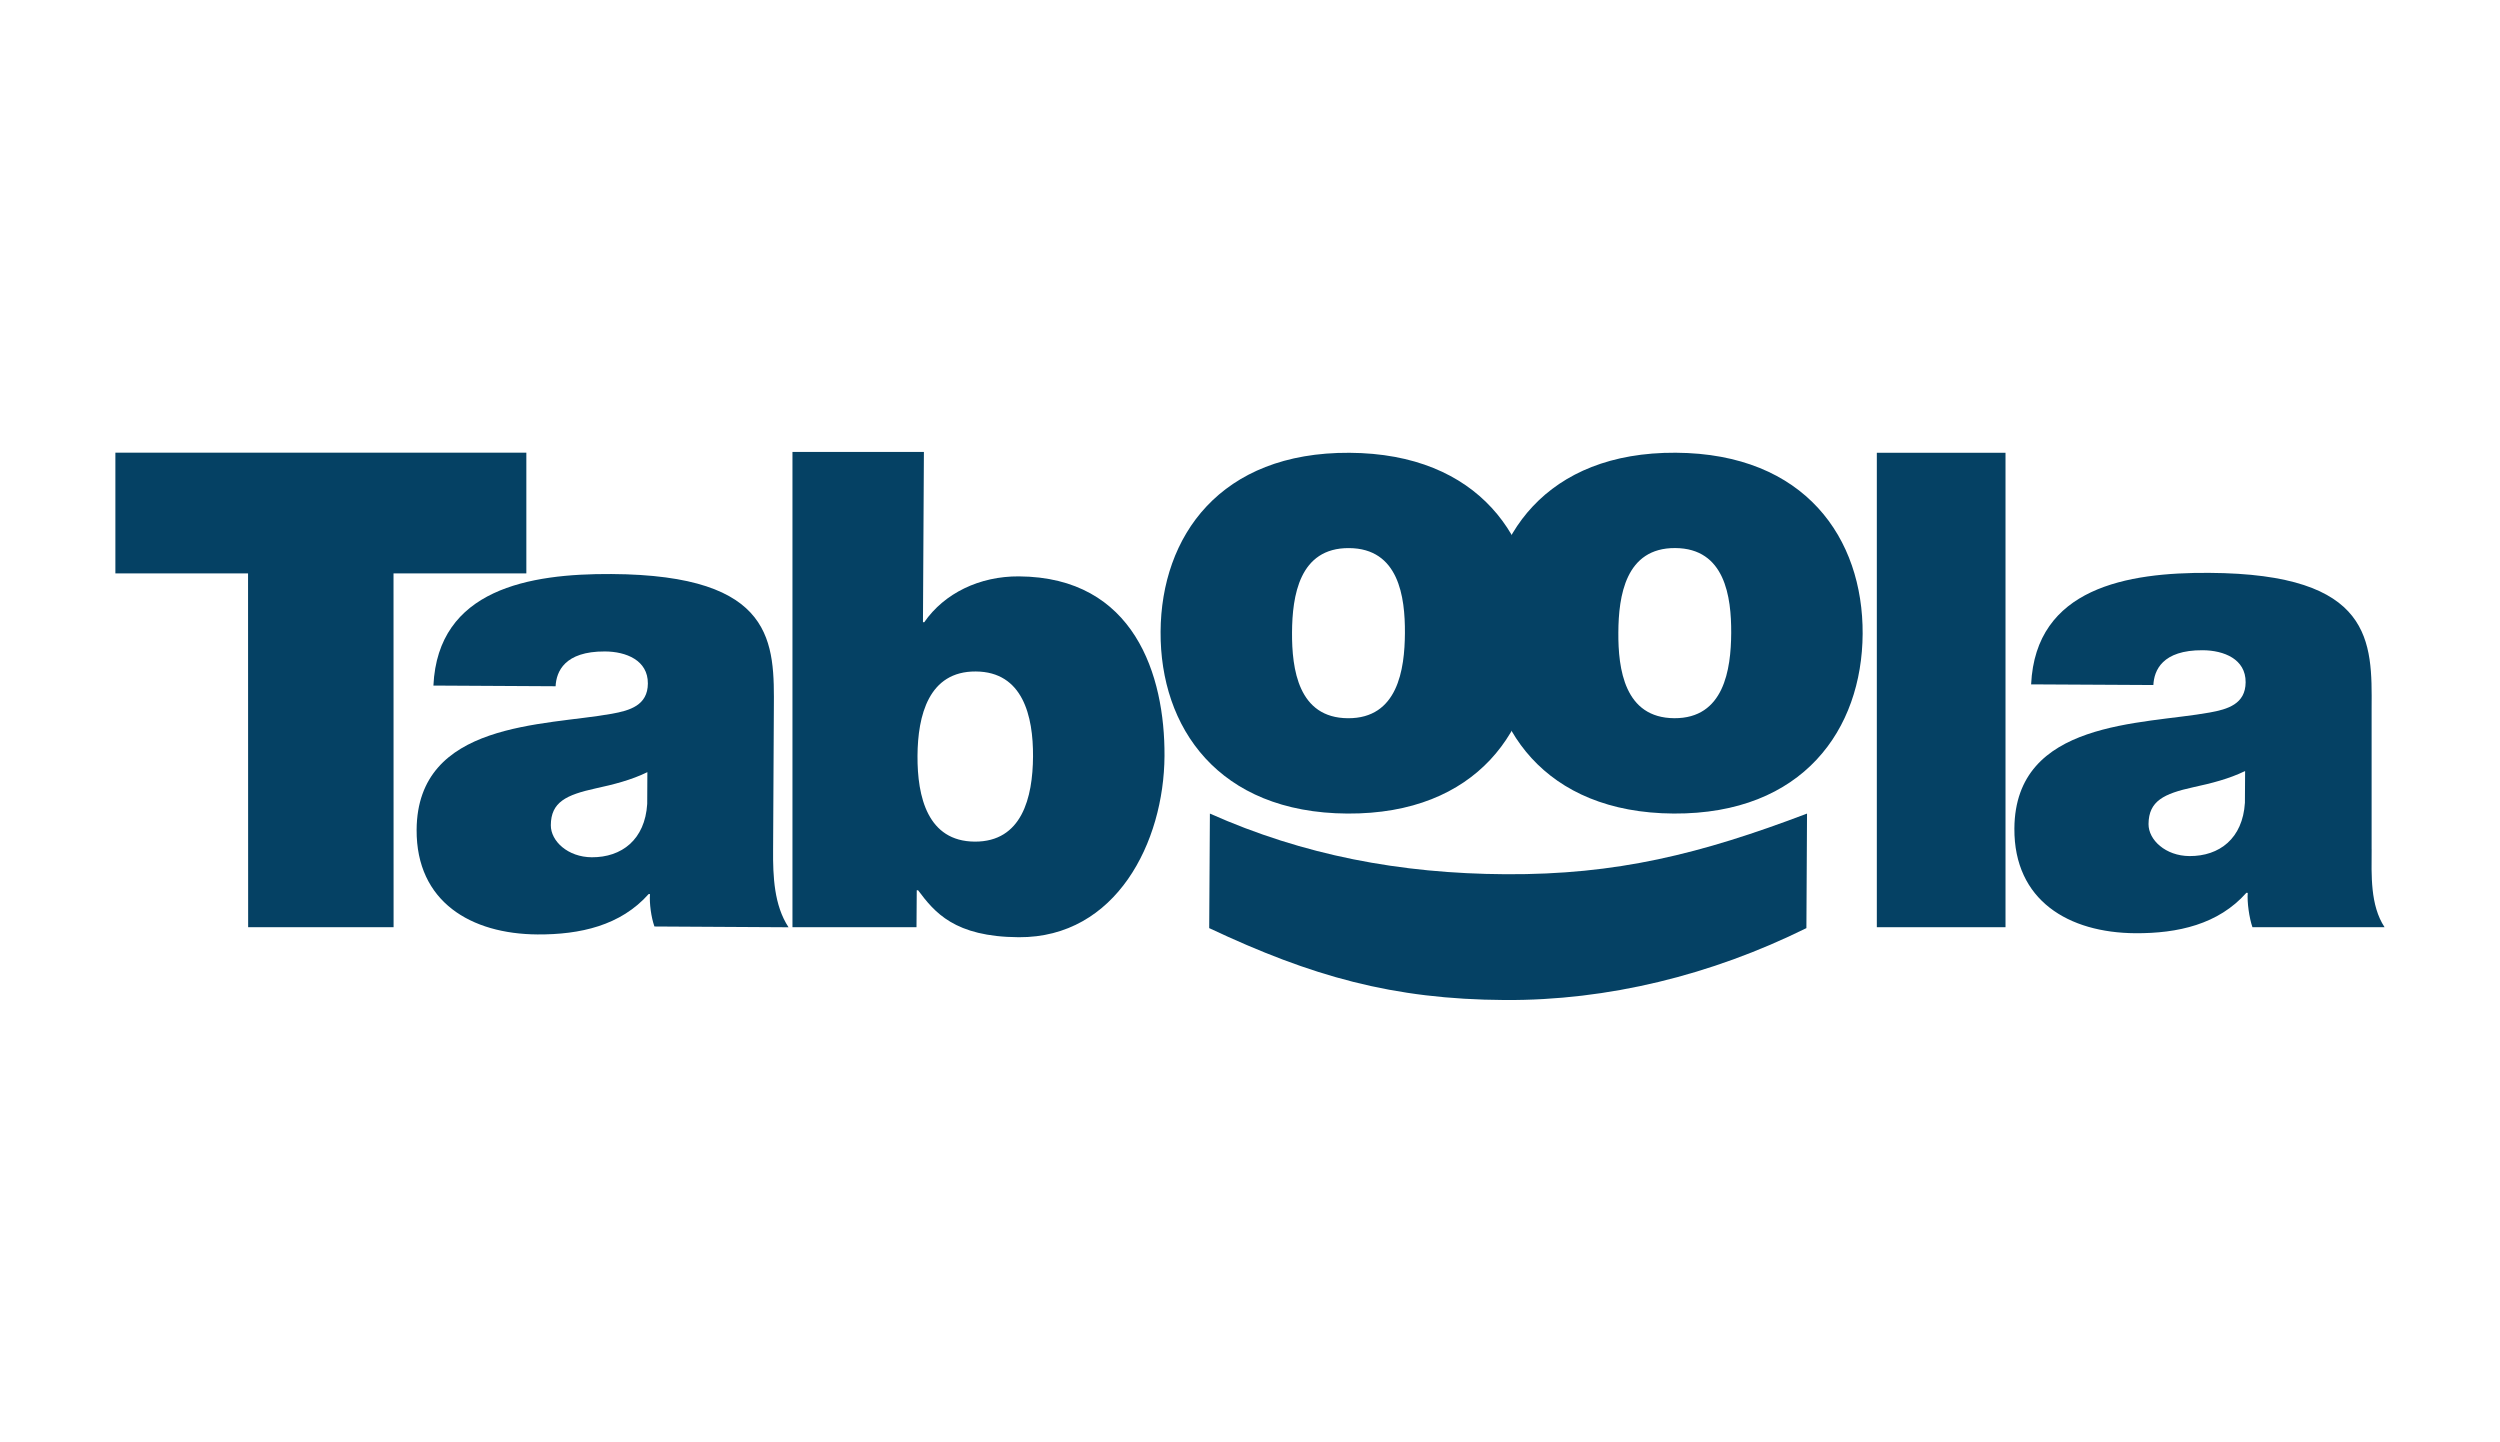
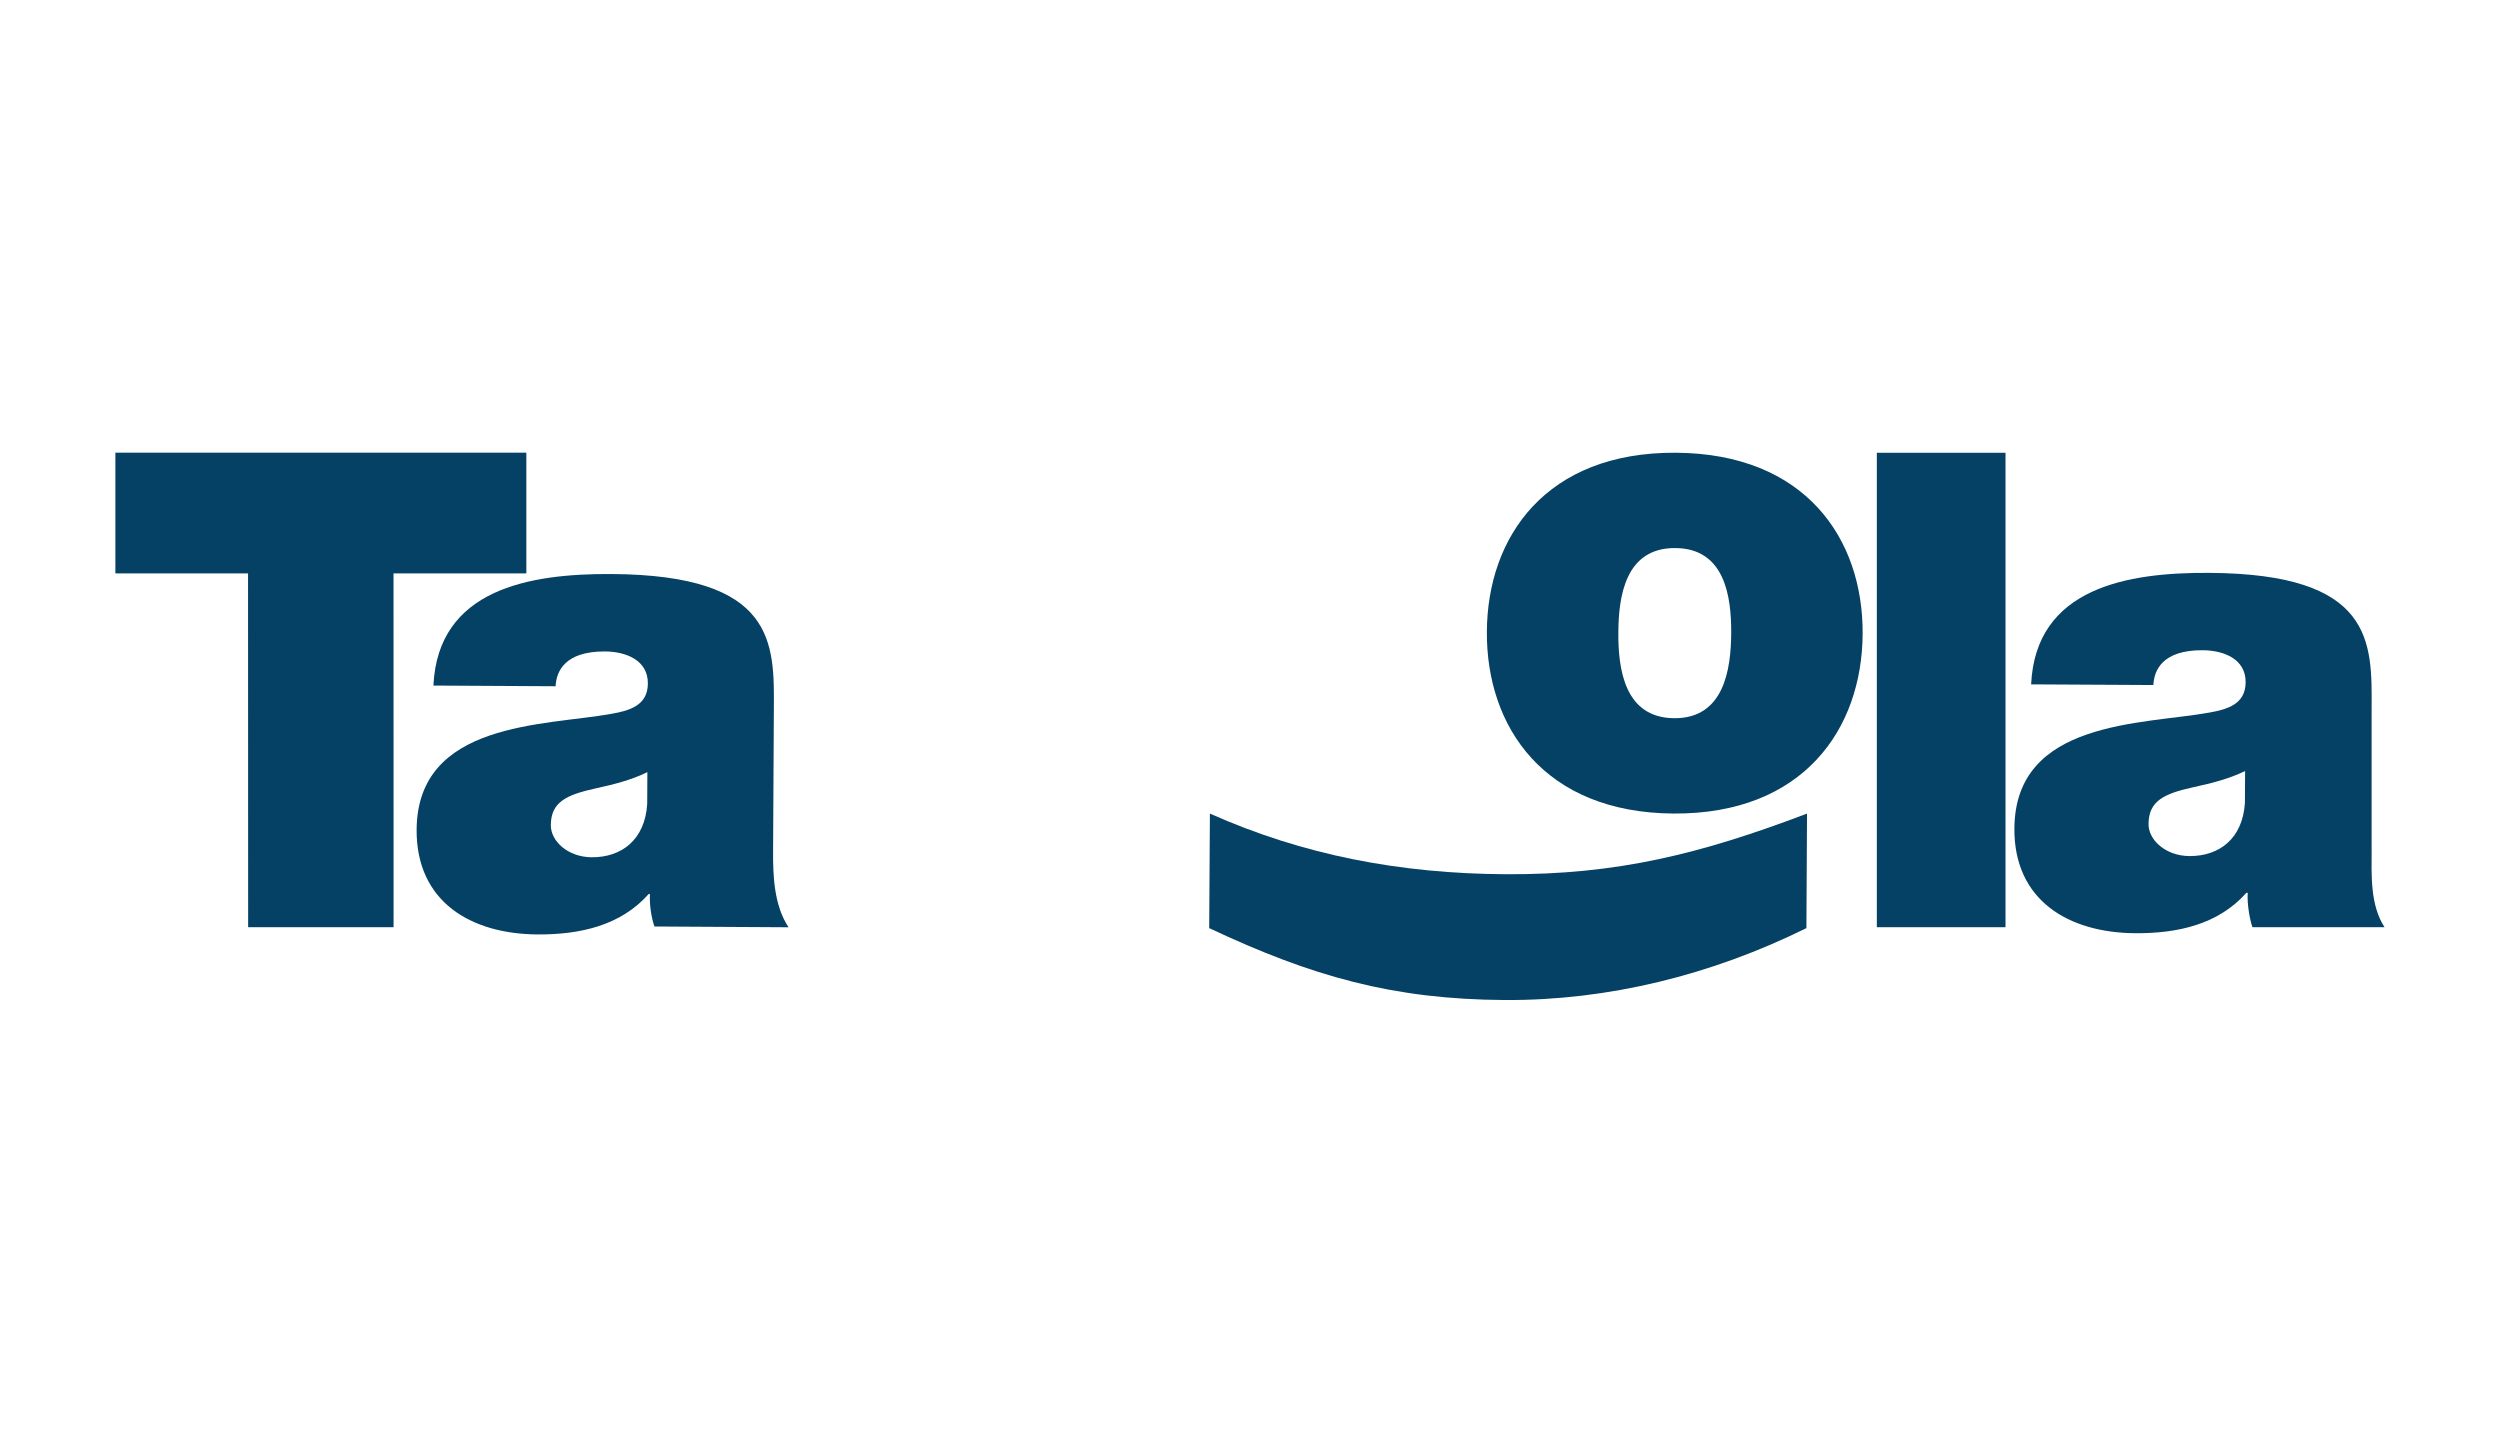
<svg xmlns="http://www.w3.org/2000/svg" width="260" height="150" viewBox="0 0 260 150" fill="none">
  <g clip-path="url(#clip0_2476_93)">
    <path d="M25.797 59.634H12V47.078H54.74V59.634H40.926L40.933 96.43H25.807L25.797 59.634Z" fill="#054164" />
    <path d="M67.326 80.304C65.665 81.121 63.794 81.593 61.934 81.996C58.888 82.67 57.295 83.415 57.286 85.823C57.276 87.48 59.061 89.14 61.545 89.156C64.653 89.172 67.078 87.33 67.31 83.61L67.326 80.304ZM80.402 88.44C80.382 91.125 80.503 94.155 82.008 96.436L68.06 96.355C67.721 95.389 67.522 93.94 67.6 92.98H67.46C64.542 96.267 60.325 97.205 55.902 97.182C48.998 97.139 43.286 93.804 43.328 86.299C43.397 75.005 56.656 75.497 63.634 74.231C65.501 73.896 67.368 73.355 67.378 71.084C67.394 68.672 65.123 67.761 62.913 67.751C58.702 67.731 57.857 69.857 57.782 71.37L45.075 71.299C45.545 61.248 55.082 59.651 63.579 59.699C80.702 59.8 80.526 66.892 80.48 73.775L80.402 88.44Z" fill="#054164" />
-     <path d="M101.478 69.834C96.576 69.805 95.446 74.413 95.42 78.608C95.394 82.875 96.474 87.499 101.374 87.529C106.28 87.555 107.409 82.95 107.435 78.676C107.461 74.481 106.381 69.857 101.478 69.834ZM82.416 47H96.086L95.988 64.708H96.125C98.214 61.691 101.883 59.92 105.96 59.943C117.972 60.015 121.157 70.221 121.108 78.624C121.056 87.574 116.095 97.527 105.947 97.471C99.249 97.429 97.192 94.871 95.479 92.586H95.342L95.316 96.43H82.416V47Z" fill="#054164" />
-     <path d="M140.295 57.002C135.115 56.969 134.394 61.994 134.371 65.779C134.351 69.564 135.01 74.667 140.187 74.696C145.364 74.726 146.089 69.636 146.112 65.844C146.134 62.059 145.472 57.031 140.295 57.002ZM140.132 84.61C126.664 84.532 120.639 75.614 120.701 65.701C120.759 55.784 126.883 47.01 140.35 47.091C153.818 47.166 159.844 56.012 159.785 65.929C159.723 75.839 153.599 84.688 140.132 84.61Z" fill="#054164" />
    <path d="M174.225 56.998C169.048 56.965 168.327 61.99 168.308 65.779C168.281 69.564 168.944 74.663 174.124 74.693C179.298 74.725 180.022 69.632 180.045 65.844C180.065 62.059 179.402 57.027 174.225 56.998ZM174.062 84.609C160.598 84.528 154.572 75.611 154.634 65.697C154.69 55.784 160.816 47.006 174.281 47.084C187.745 47.163 193.771 56.008 193.715 65.922C193.656 75.842 187.53 84.684 174.062 84.609Z" fill="#054164" />
    <path d="M195.19 47.088H208.573V96.43H195.19V47.088Z" fill="#054164" />
    <path d="M233.491 80.186C231.829 81 229.959 81.472 228.098 81.872C225.05 82.546 223.463 83.294 223.447 85.703C223.437 87.356 225.223 89.016 227.707 89.032C230.817 89.048 233.243 87.206 233.471 83.486L233.491 80.186ZM246.651 88.313C246.638 90.998 246.488 94.148 247.996 96.43H234.254C233.918 95.463 233.687 93.816 233.765 92.856L233.624 92.853C230.706 96.14 226.492 97.081 222.07 97.055C215.163 97.009 209.451 93.673 209.496 86.168C209.565 74.875 222.817 75.37 229.799 74.103C231.666 73.768 233.533 73.228 233.546 70.956C233.562 68.545 231.291 67.637 229.078 67.624C224.864 67.601 224.025 69.729 223.95 71.243L211.236 71.174C211.709 61.124 221.25 59.523 229.744 59.578C246.867 59.673 246.691 66.768 246.648 73.651V88.313H246.651Z" fill="#054164" />
    <path d="M125.829 84.612C135.536 88.938 145.609 90.858 156.586 90.92C168.118 90.988 176.863 88.817 187.931 84.612L187.866 96.524C177.959 101.422 167.214 104.065 156.508 104.003C144.839 103.935 136.43 101.546 125.757 96.524L125.829 84.612Z" fill="#054164" />
  </g>
  <defs>
    <clipPath id="clip0_2476_93">
      <rect width="236" height="57" fill="white" transform="translate(12 47)" />
    </clipPath>
  </defs>
</svg>